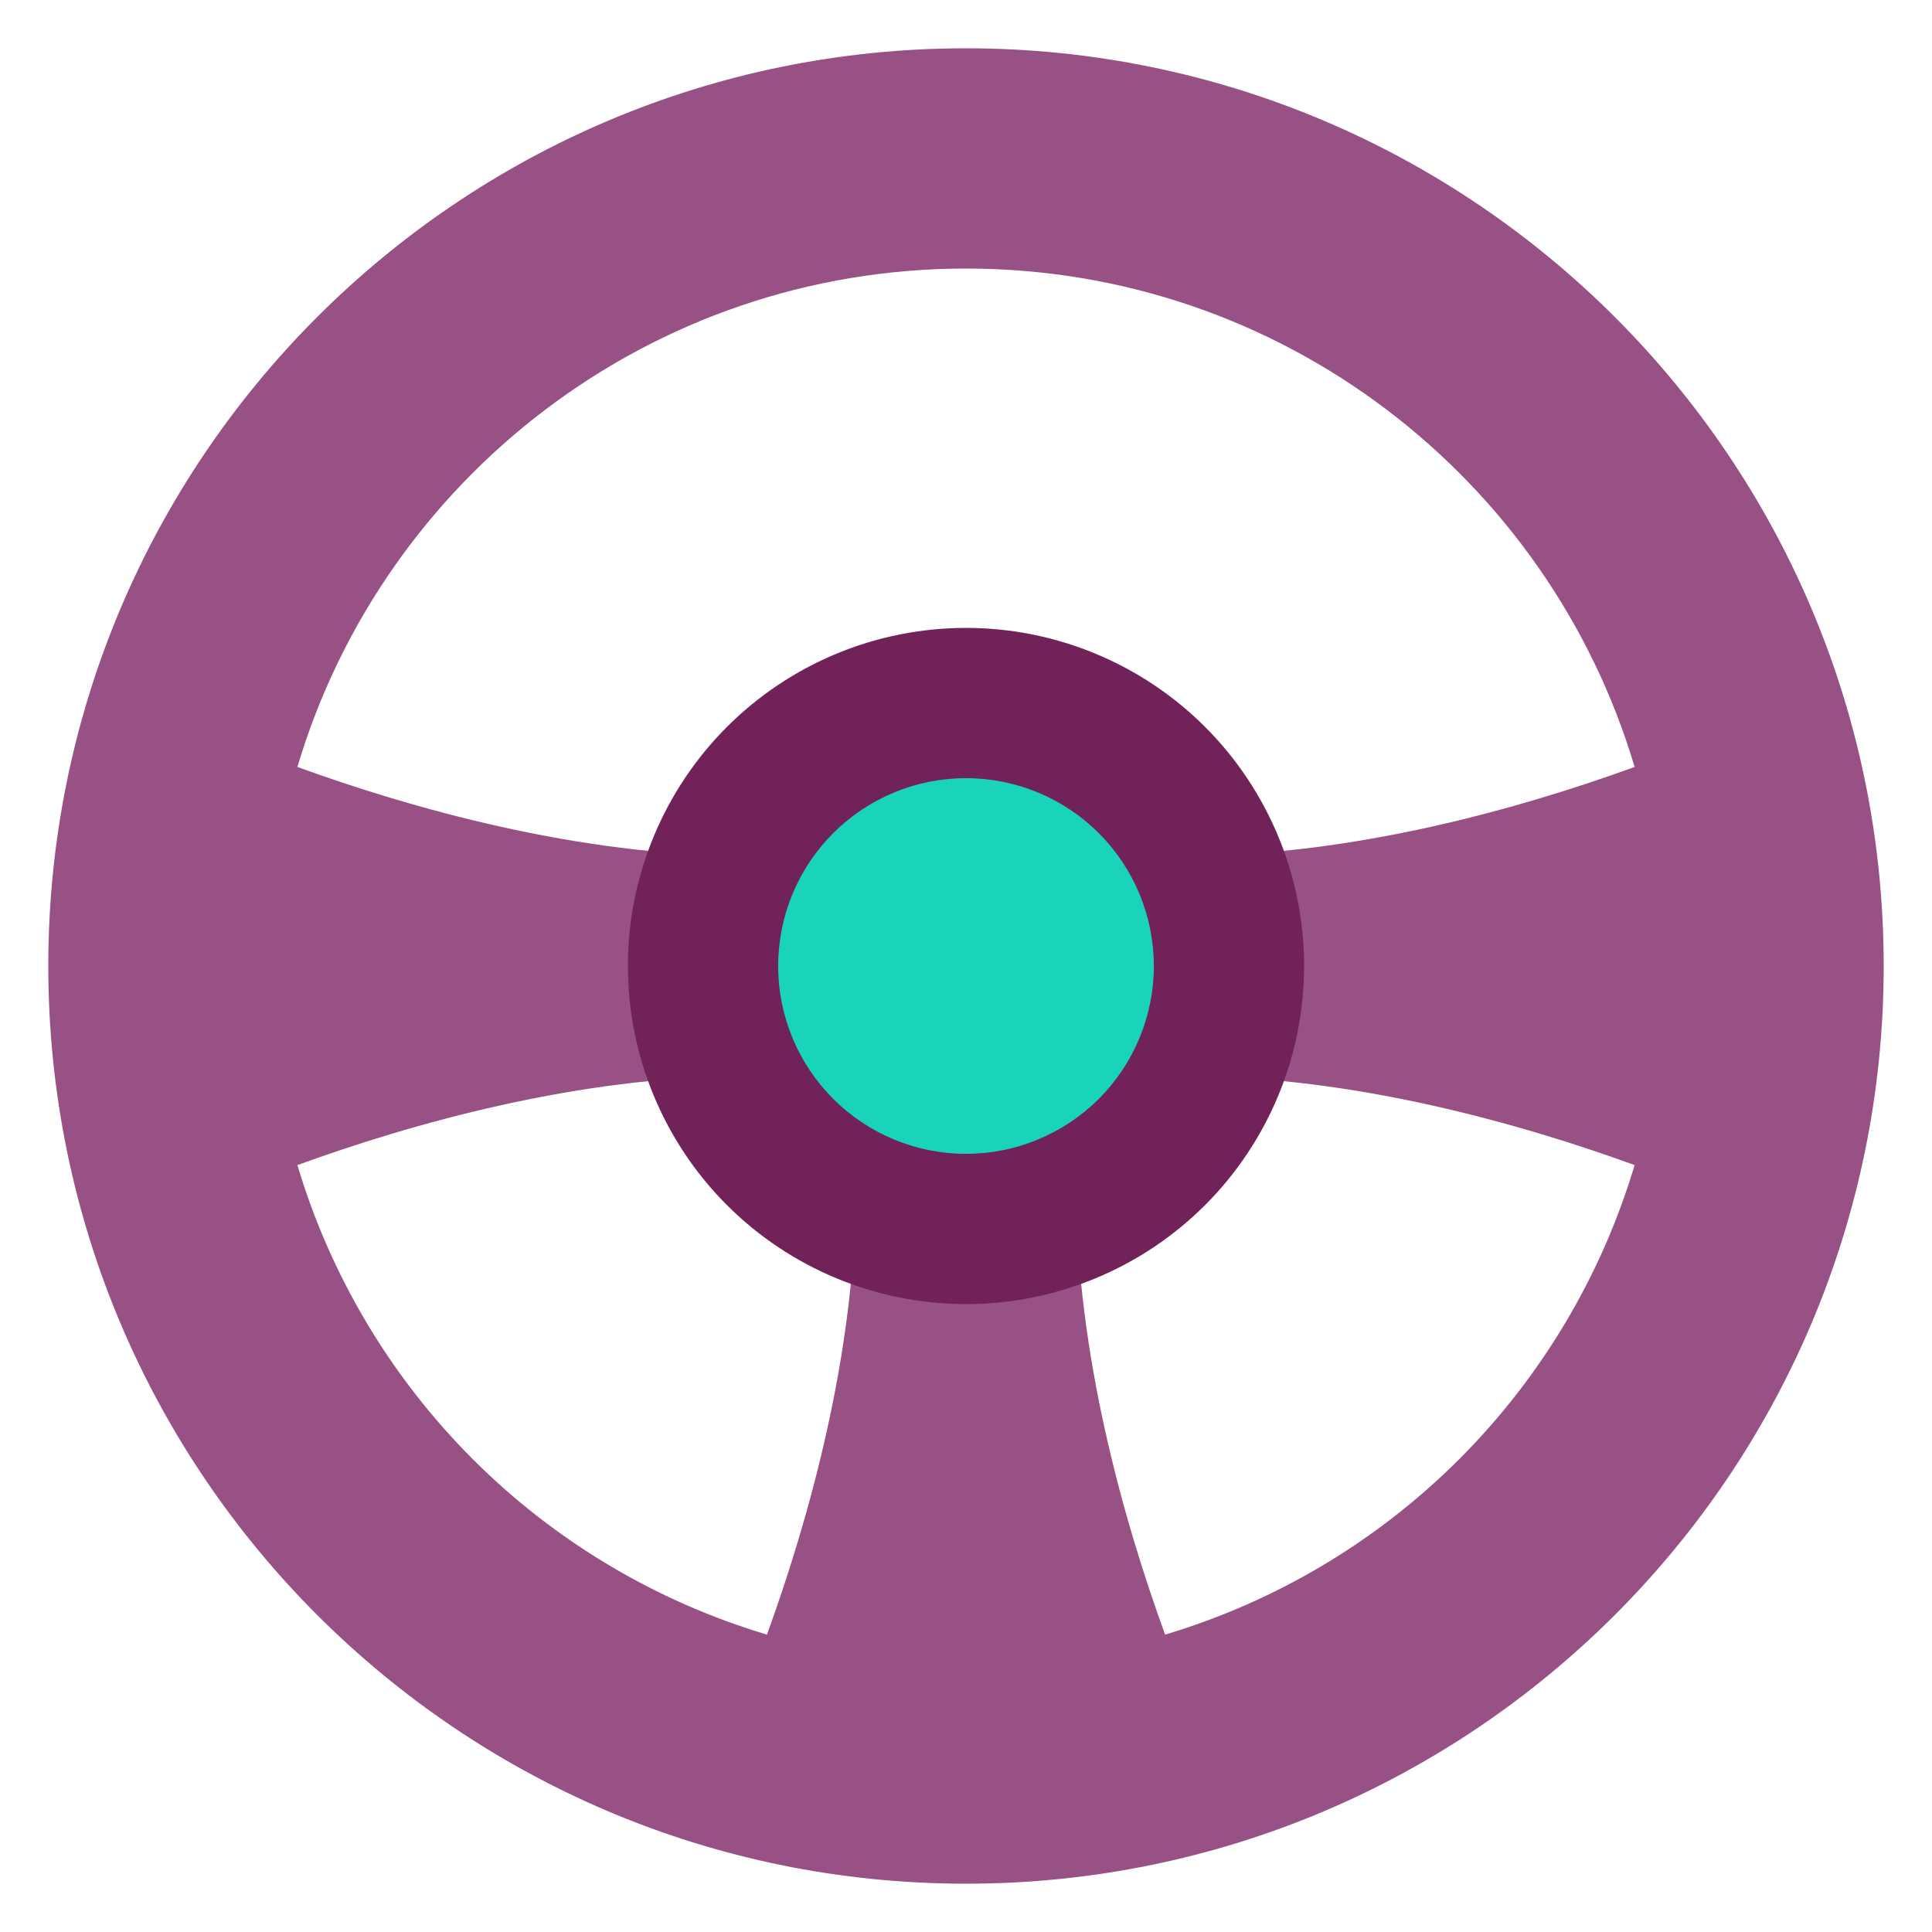
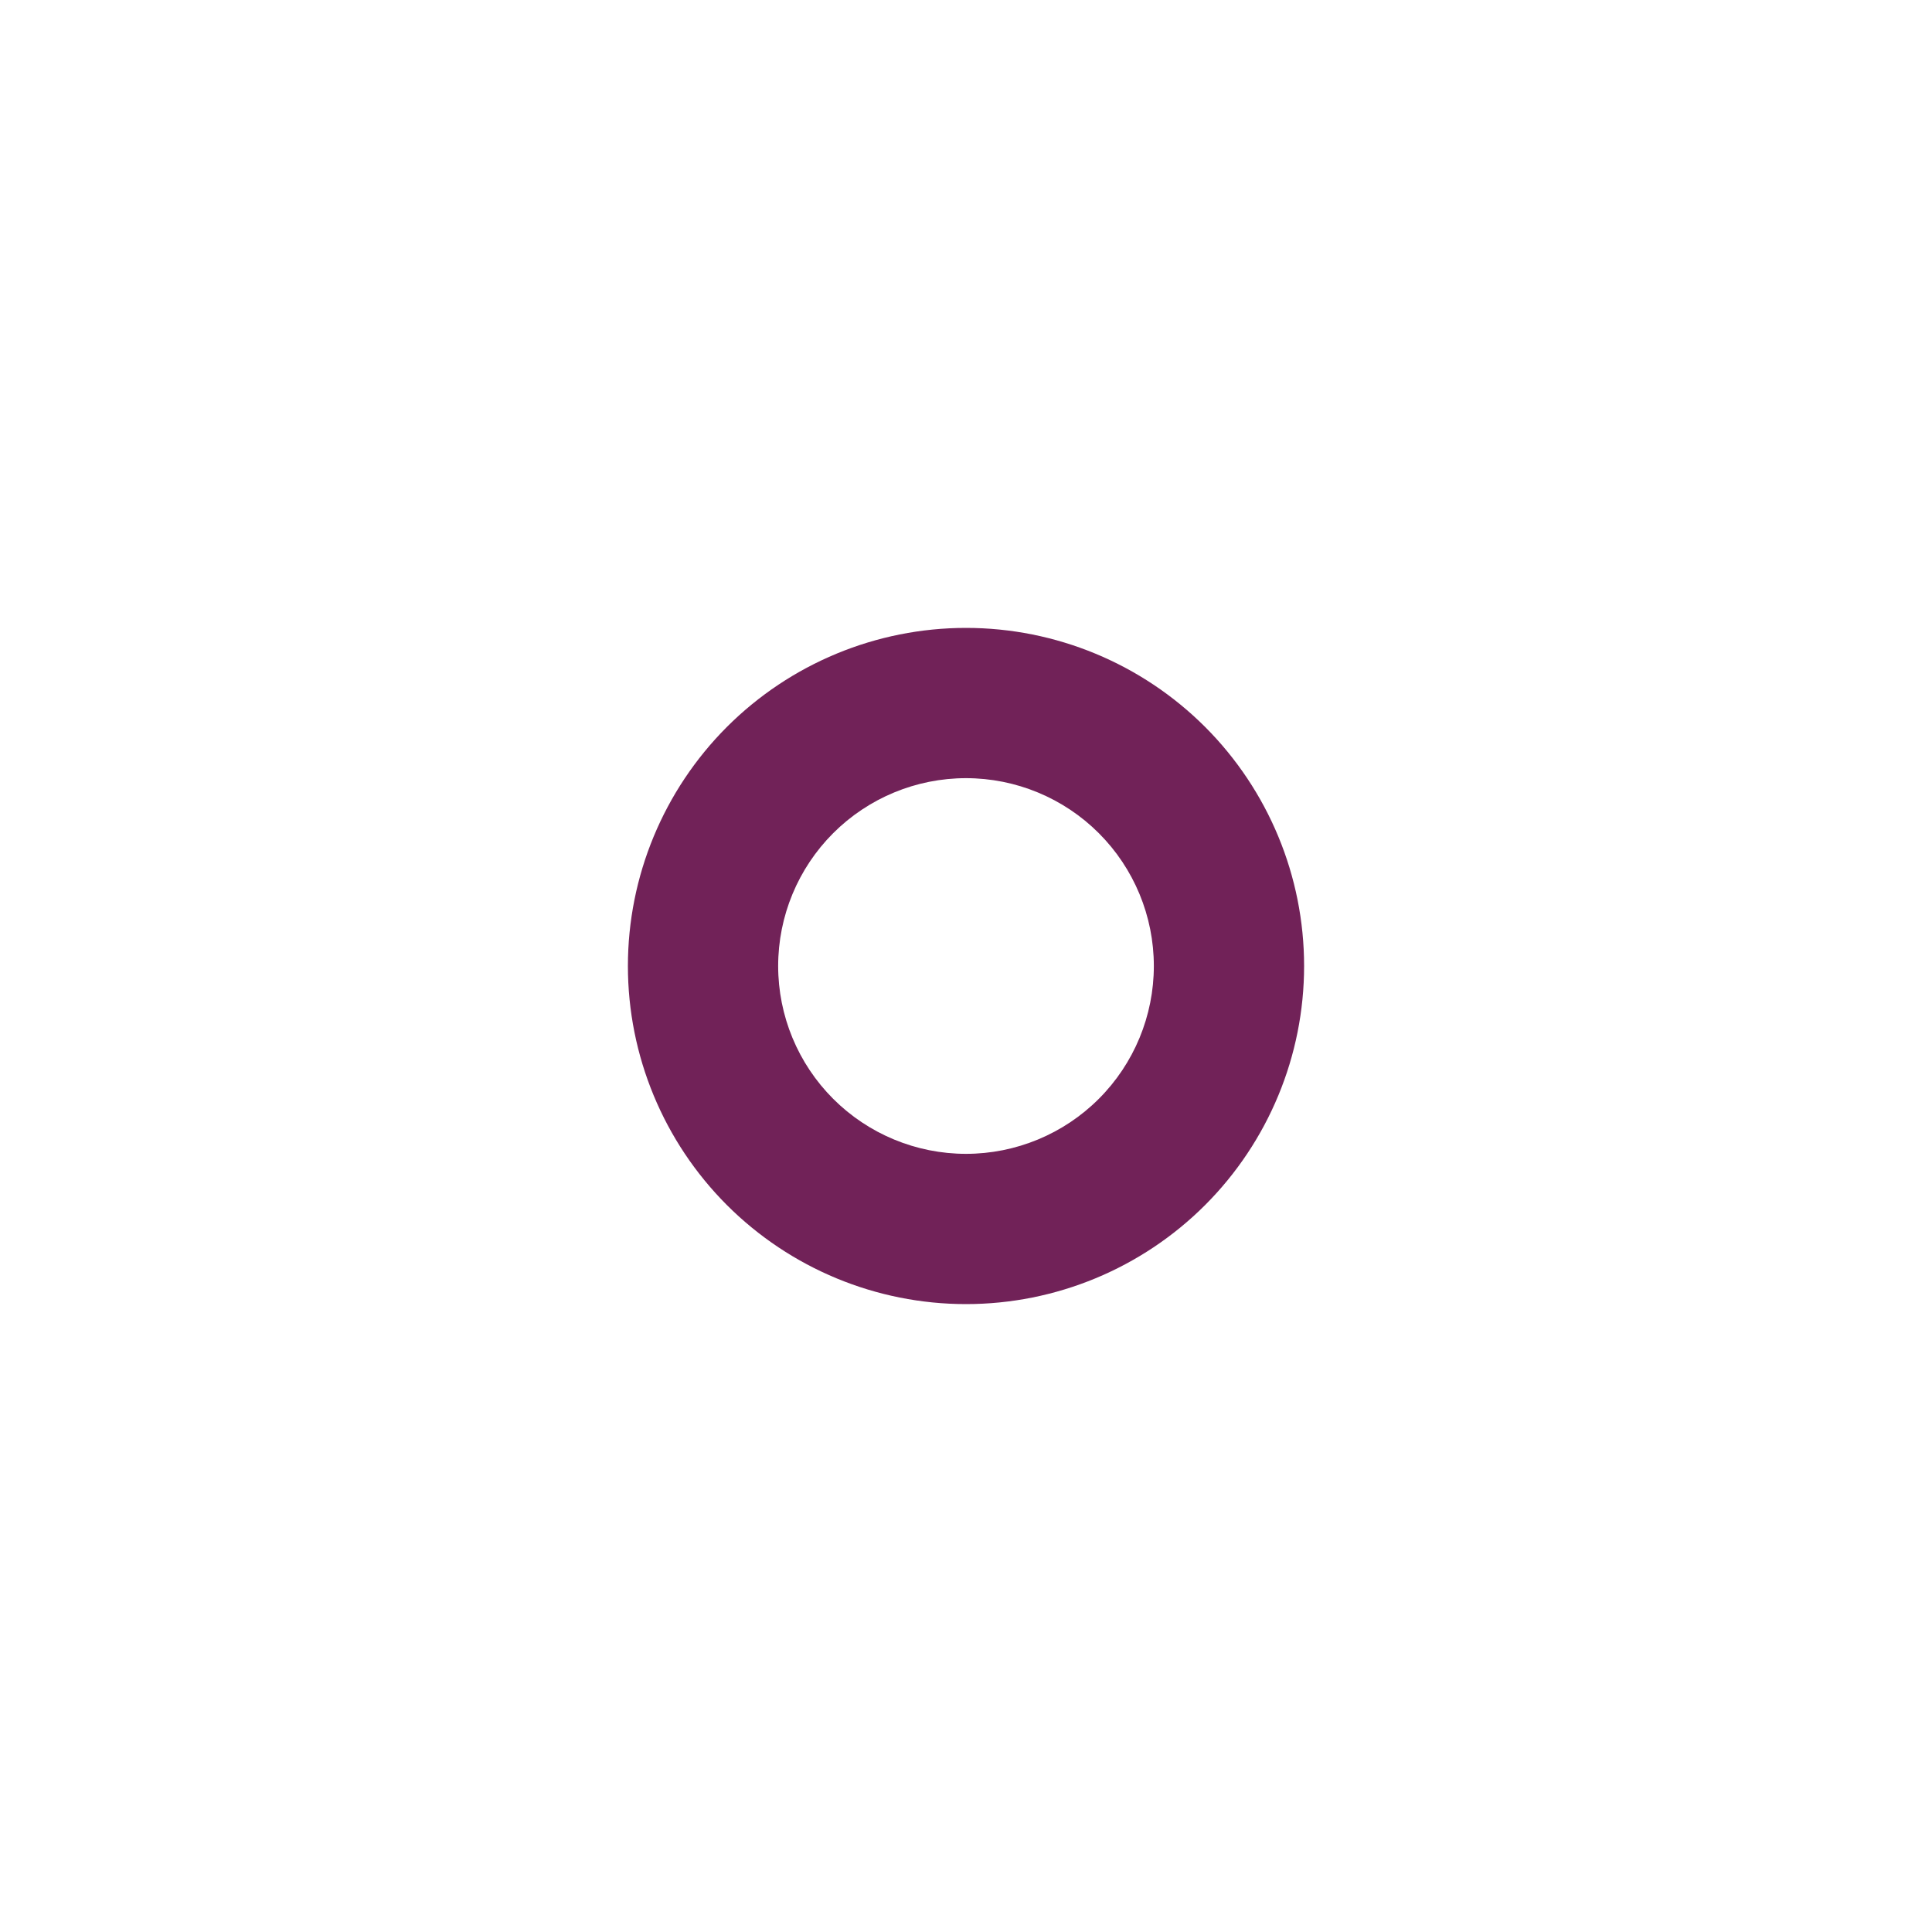
<svg xmlns="http://www.w3.org/2000/svg" width="40" height="40" viewBox="0 0 40 40" fill="none">
-   <path d="M24 20C24 21.061 23.579 22.078 22.828 22.828C22.078 23.579 21.061 24 20 24C18.939 24 17.922 23.579 17.172 22.828C16.421 22.078 16 21.061 16 20C16 18.939 16.421 17.922 17.172 17.172C17.922 16.421 18.939 16 20 16C21.061 16 22.078 16.421 22.828 17.172C23.579 17.922 24 18.939 24 20Z" fill="#1AD3BB" />
-   <path fill-rule="evenodd" clip-rule="evenodd" d="M39 20C39 30.493 30.493 39 20 39C9.507 39 1 30.493 1 20C1 9.507 9.507 1 20 1C30.493 1 39 9.507 39 20ZM15.879 33.843C16.729 31.503 17.72 28.032 17.72 24.56H22.28C22.28 28.032 23.271 31.503 24.122 33.843C26.421 33.156 28.514 31.908 30.211 30.211C31.908 28.514 33.156 26.421 33.843 24.122C31.503 23.271 28.032 22.28 24.56 22.28V17.72C28.032 17.72 31.503 16.729 33.843 15.879C32.069 9.912 26.543 5.56 20 5.56C13.457 5.56 7.931 9.912 6.157 15.879C8.497 16.729 11.968 17.72 15.44 17.72V22.28C11.968 22.28 8.497 23.271 6.157 24.122C6.844 26.421 8.092 28.514 9.789 30.211C11.486 31.908 13.579 33.156 15.879 33.843Z" fill="#985184" />
  <path fill-rule="evenodd" clip-rule="evenodd" d="M20 27C21.857 27 23.637 26.262 24.95 24.95C26.262 23.637 27 21.857 27 20C27 18.143 26.262 16.363 24.95 15.05C23.637 13.738 21.857 13 20 13C18.143 13 16.363 13.738 15.05 15.05C13.738 16.363 13 18.143 13 20C13 21.857 13.738 23.637 15.05 24.95C16.363 26.262 18.143 27 20 27ZM20 23.889C21.031 23.889 22.021 23.479 22.75 22.75C23.479 22.021 23.889 21.031 23.889 20C23.889 18.969 23.479 17.979 22.75 17.25C22.021 16.521 21.031 16.111 20 16.111C18.969 16.111 17.979 16.521 17.25 17.25C16.521 17.979 16.111 18.969 16.111 20C16.111 21.031 16.521 22.021 17.25 22.75C17.979 23.479 18.969 23.889 20 23.889Z" fill="#712258" />
</svg>